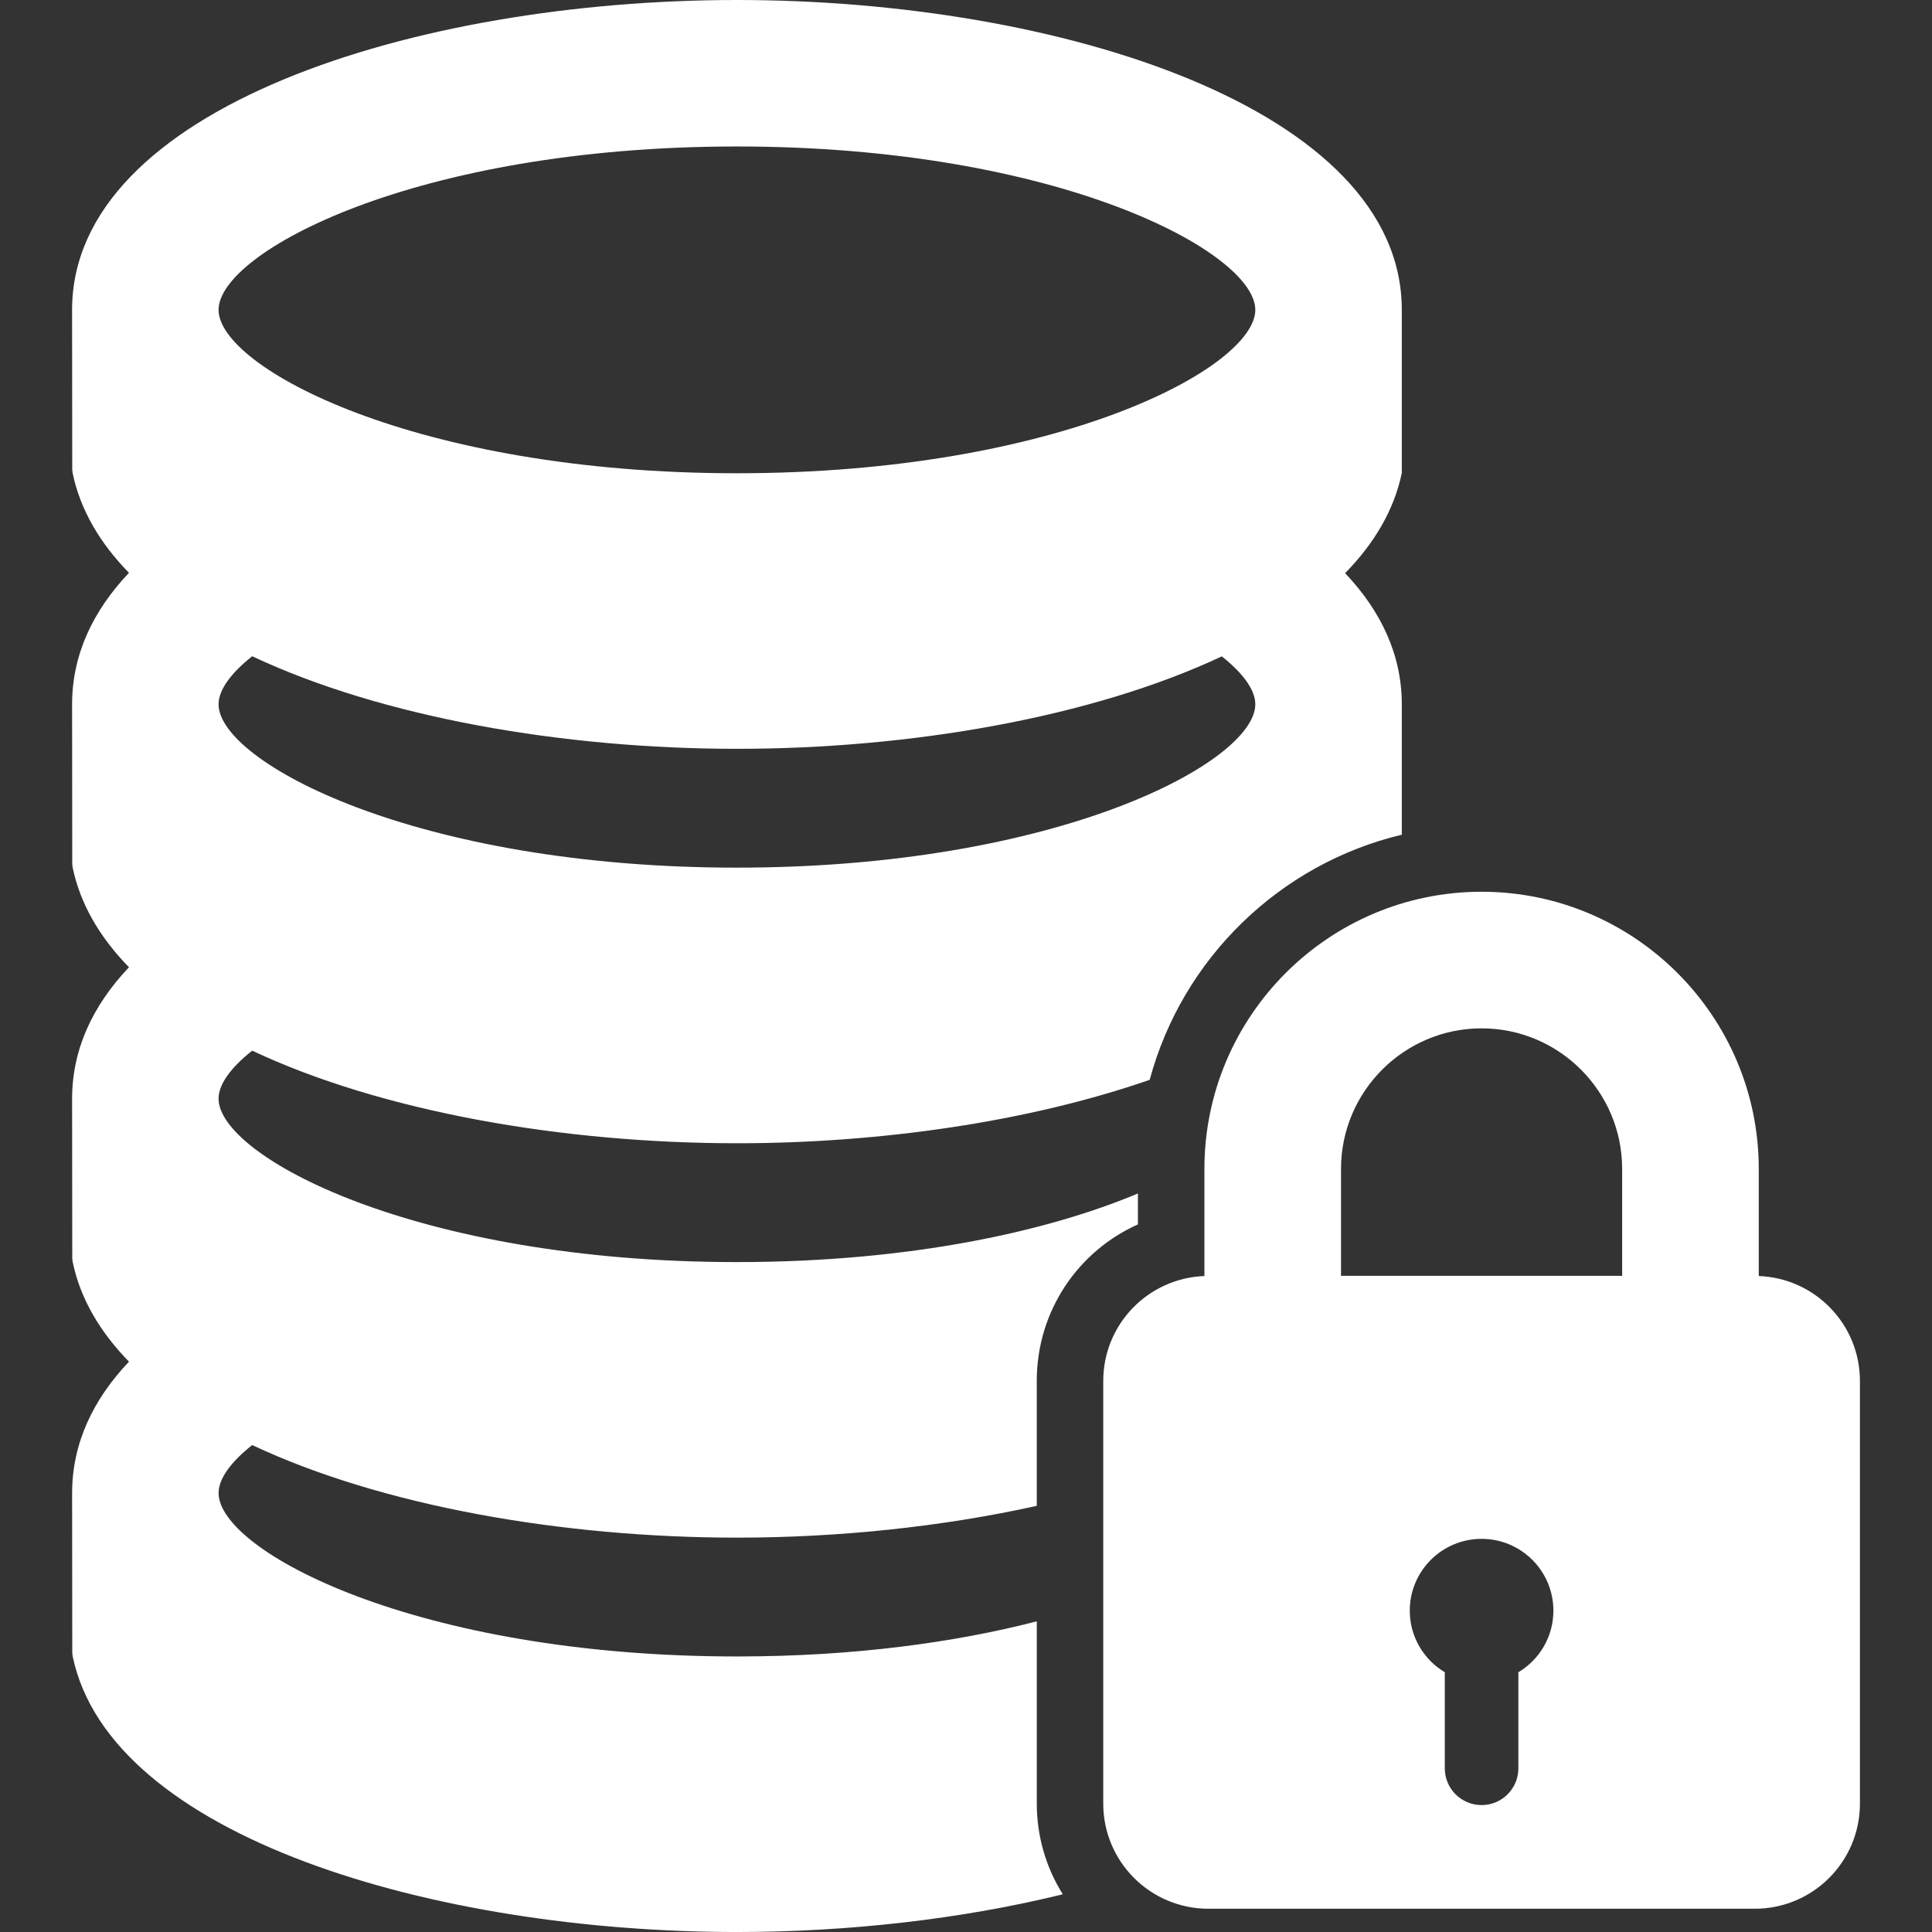
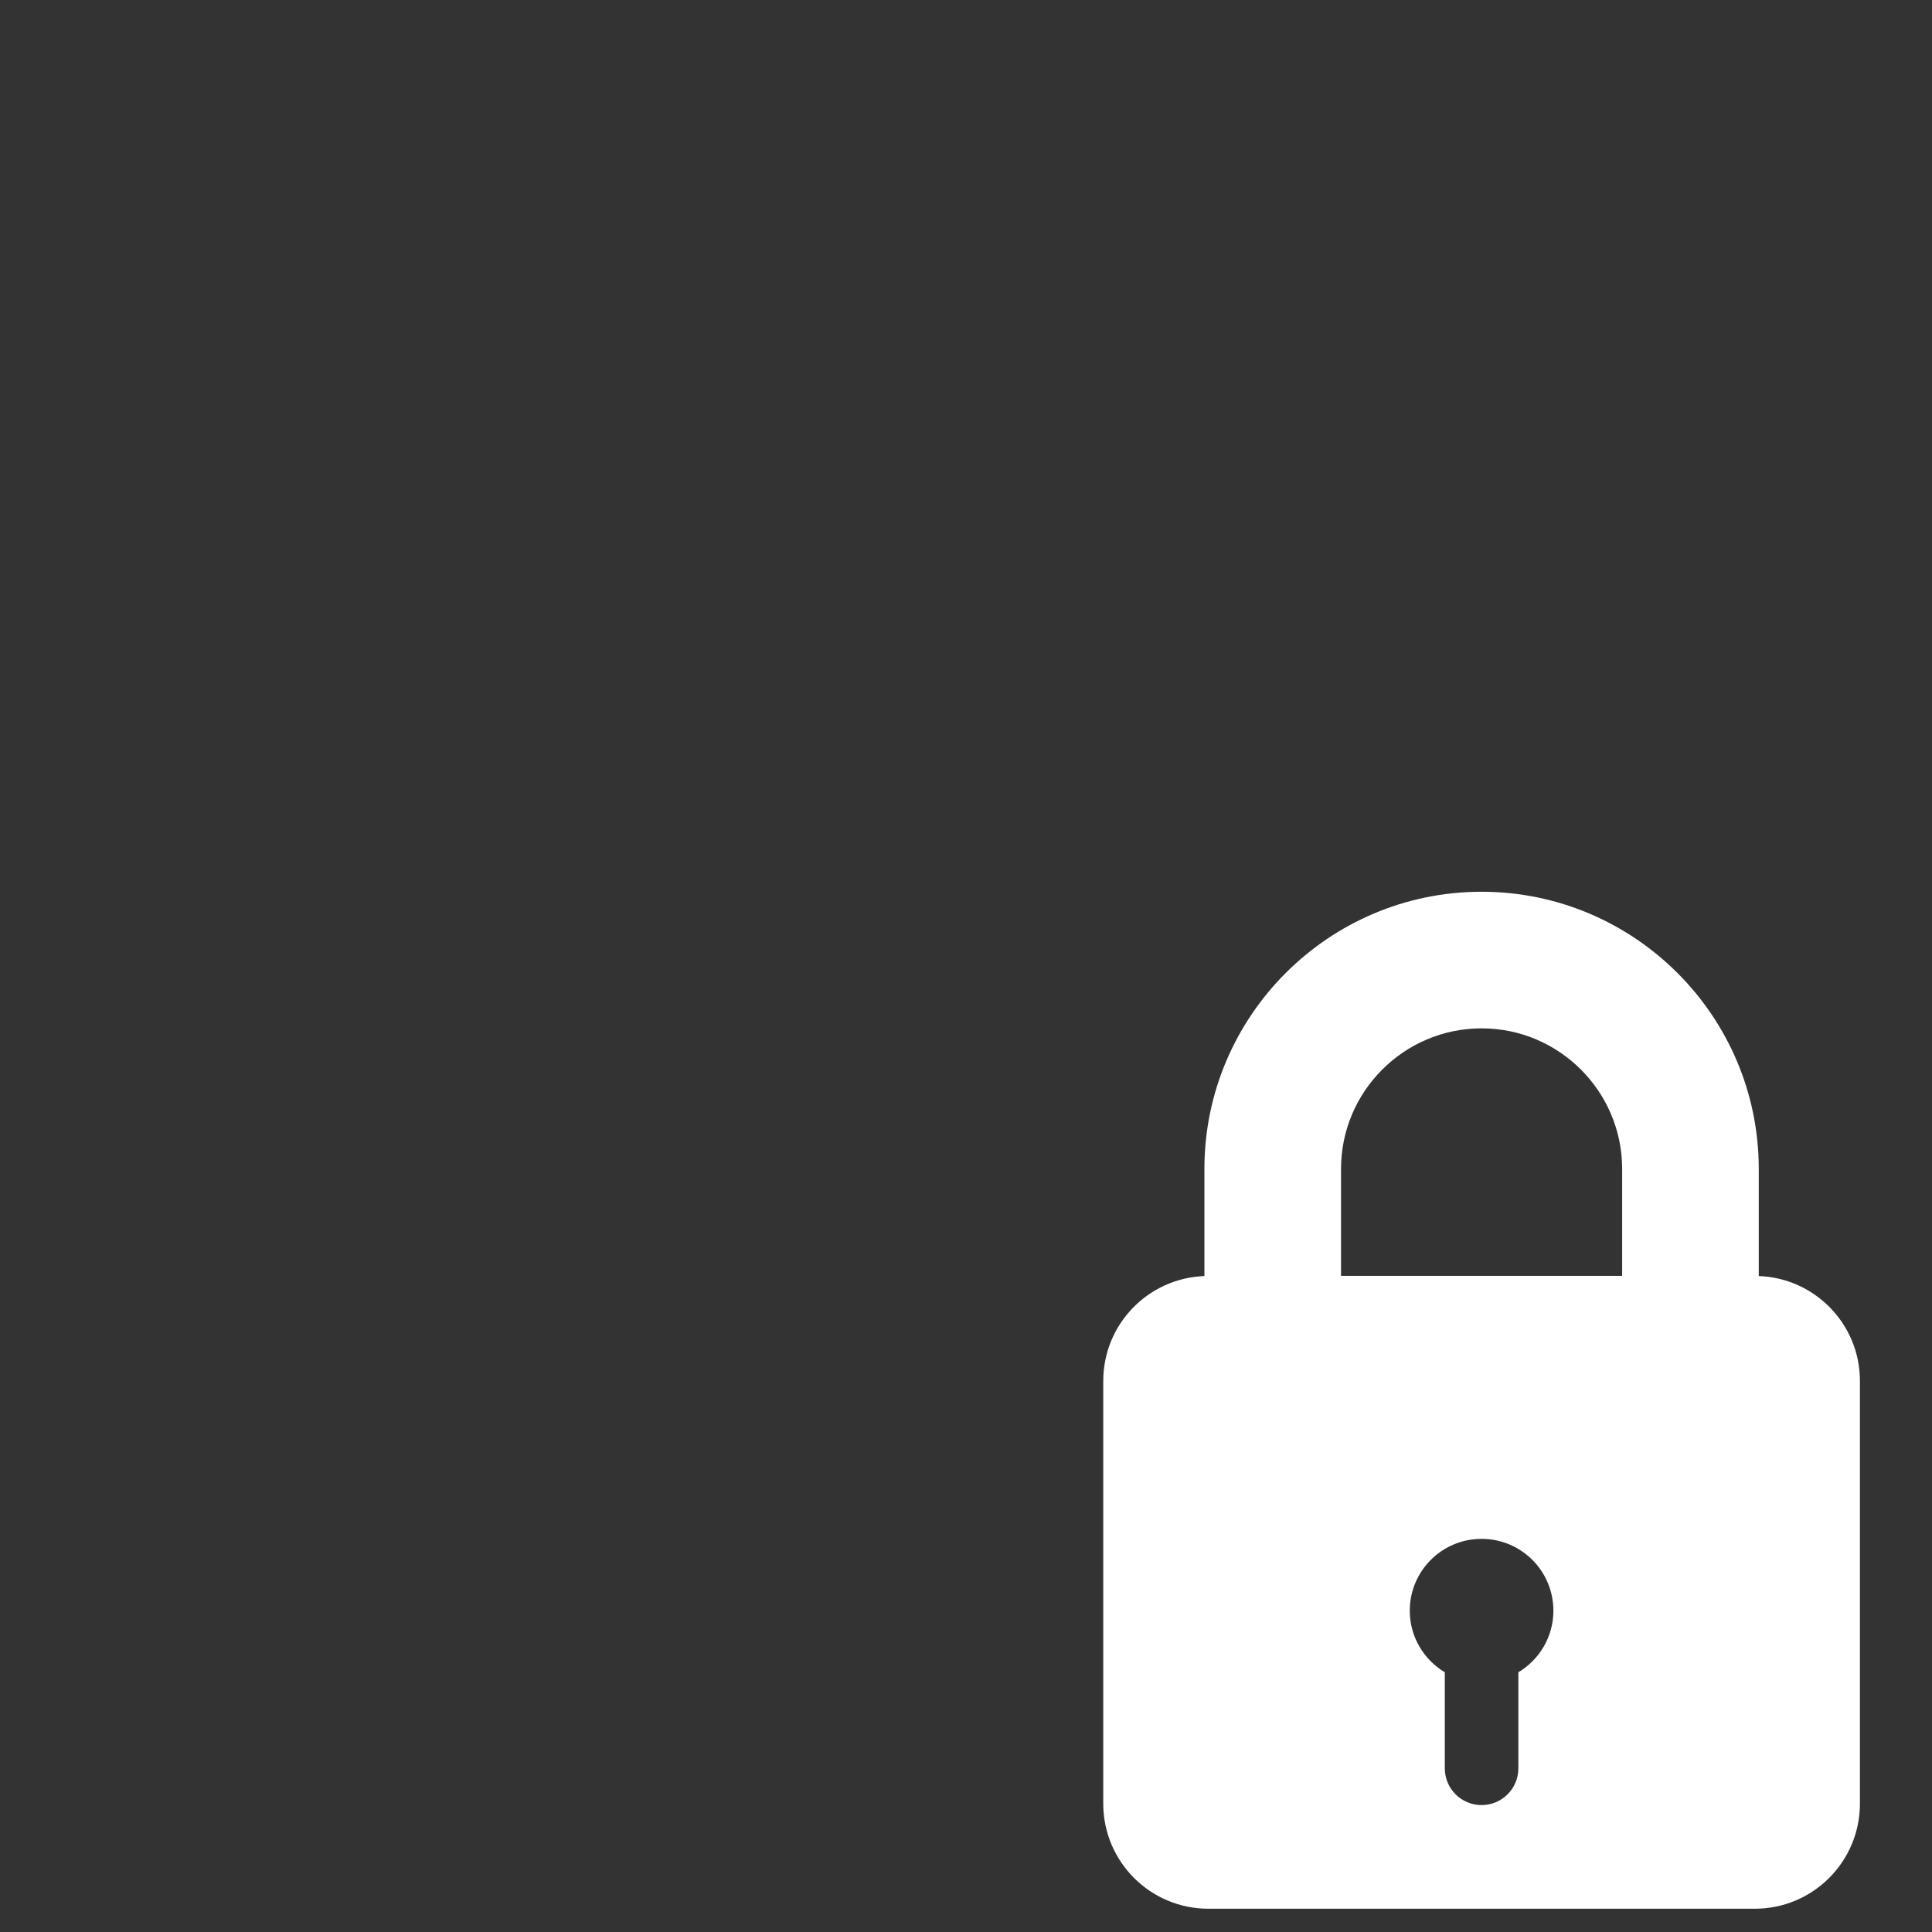
<svg xmlns="http://www.w3.org/2000/svg" version="1.1" id="Capa_1" x="0px" y="0px" viewBox="0 0 290.588 290.588" style="enable-background:new 0 0 290.588 290.588;" xml:space="preserve" width="512px" height="512px">
  <rect x="0" y="0" width="290.588" height="290.588" fill="#333333" stroke="none" />
  <g>
-     <path d="M37.931,217.346c19.531,9.196,46.794,13.927,72.909,13.927c15.222,0,30.838-1.621,45.098-4.783v-18.786   c0-10.499,6.198-19.516,15.214-23.543v-4.651c-13.466,5.653-34.133,10.318-60.312,10.318c-48.359,0-77.966-15.914-77.966-24.585   c0-2.093,1.758-4.609,5.057-7.215c19.531,9.194,46.794,13.927,72.909,13.927c21.565,0,43.931-3.237,62.085-9.542   c4.895-18.211,19.509-32.471,37.917-36.866l-0.001-19.621c0-7.427-3.122-14.008-8.525-19.715c4.383-4.479,7.376-9.504,8.527-15.078   l-0.002-24.529C210.84,16.33,159.315,0,110.84,0C62.364,0,10.842,16.33,10.842,46.605l0.023,24.011l0.055,0.517   c1.146,5.555,4.118,10.566,8.476,15.023c-5.429,5.732-8.553,12.328-8.553,19.77l0.023,24.017l0.055,0.508   c1.146,5.558,4.118,10.567,8.476,15.032c-5.429,5.726-8.553,12.325-8.553,19.768l0.023,24.007l0.055,0.516   c1.146,5.559,4.118,10.564,8.476,15.032c-5.429,5.722-8.553,12.319-8.553,19.766l0.023,24.012l0.055,0.508   c5.624,27.243,54.522,41.498,99.92,41.498c16.624,0,33.726-1.914,49.006-5.675c-2.473-3.959-3.908-8.63-3.908-13.632v-27.422   c-12.156,3.139-27.359,5.284-45.098,5.284c-48.359,0-77.966-15.914-77.966-24.573C32.874,222.469,34.631,219.962,37.931,217.346z    M110.84,22.031c48.362,0,77.968,15.911,77.968,24.572c0,8.664-29.605,24.578-77.968,24.578c-48.359,0-77.966-15.914-77.966-24.578   C32.874,37.942,62.48,22.031,110.84,22.031z M37.931,98.703c19.531,9.198,46.794,13.925,72.909,13.925   c26.096,0,53.381-4.72,72.931-13.906c3.283,2.605,5.037,5.116,5.037,7.204c0,8.663-29.605,24.574-77.968,24.574   c-48.359,0-77.966-15.911-77.966-24.574C32.874,103.832,34.631,101.317,37.931,98.703z" fill="#FFFFFF" />
    <path d="M264.532,191.926v-16.109c0-22.988-18.702-41.691-41.69-41.691c-22.988,0-41.69,18.703-41.69,41.691v16.109   c-8.453,0.314-15.214,7.246-15.214,15.777v63.578c0,8.73,7.077,15.807,15.807,15.807h82.195c8.73,0,15.807-7.076,15.807-15.807   v-63.578C279.746,199.172,272.985,192.24,264.532,191.926z M228.374,251.522v14.445c0,3.057-2.477,5.532-5.532,5.532   c-3.056,0-5.532-2.476-5.532-5.532v-14.445c-3.151-1.886-5.269-5.325-5.269-9.265c0-5.965,4.836-10.801,10.801-10.801   c5.966,0,10.801,4.836,10.801,10.801C233.643,246.197,231.526,249.637,228.374,251.522z M243.983,191.895H201.7v-16.079   c0-11.658,9.484-21.143,21.142-21.143c11.657,0,21.142,9.484,21.142,21.143V191.895z" fill="#FFFFFF" />
  </g>
  <g>
</g>
  <g>
</g>
  <g>
</g>
  <g>
</g>
  <g>
</g>
  <g>
</g>
  <g>
</g>
  <g>
</g>
  <g>
</g>
  <g>
</g>
  <g>
</g>
  <g>
</g>
  <g>
</g>
  <g>
</g>
  <g>
</g>
</svg>